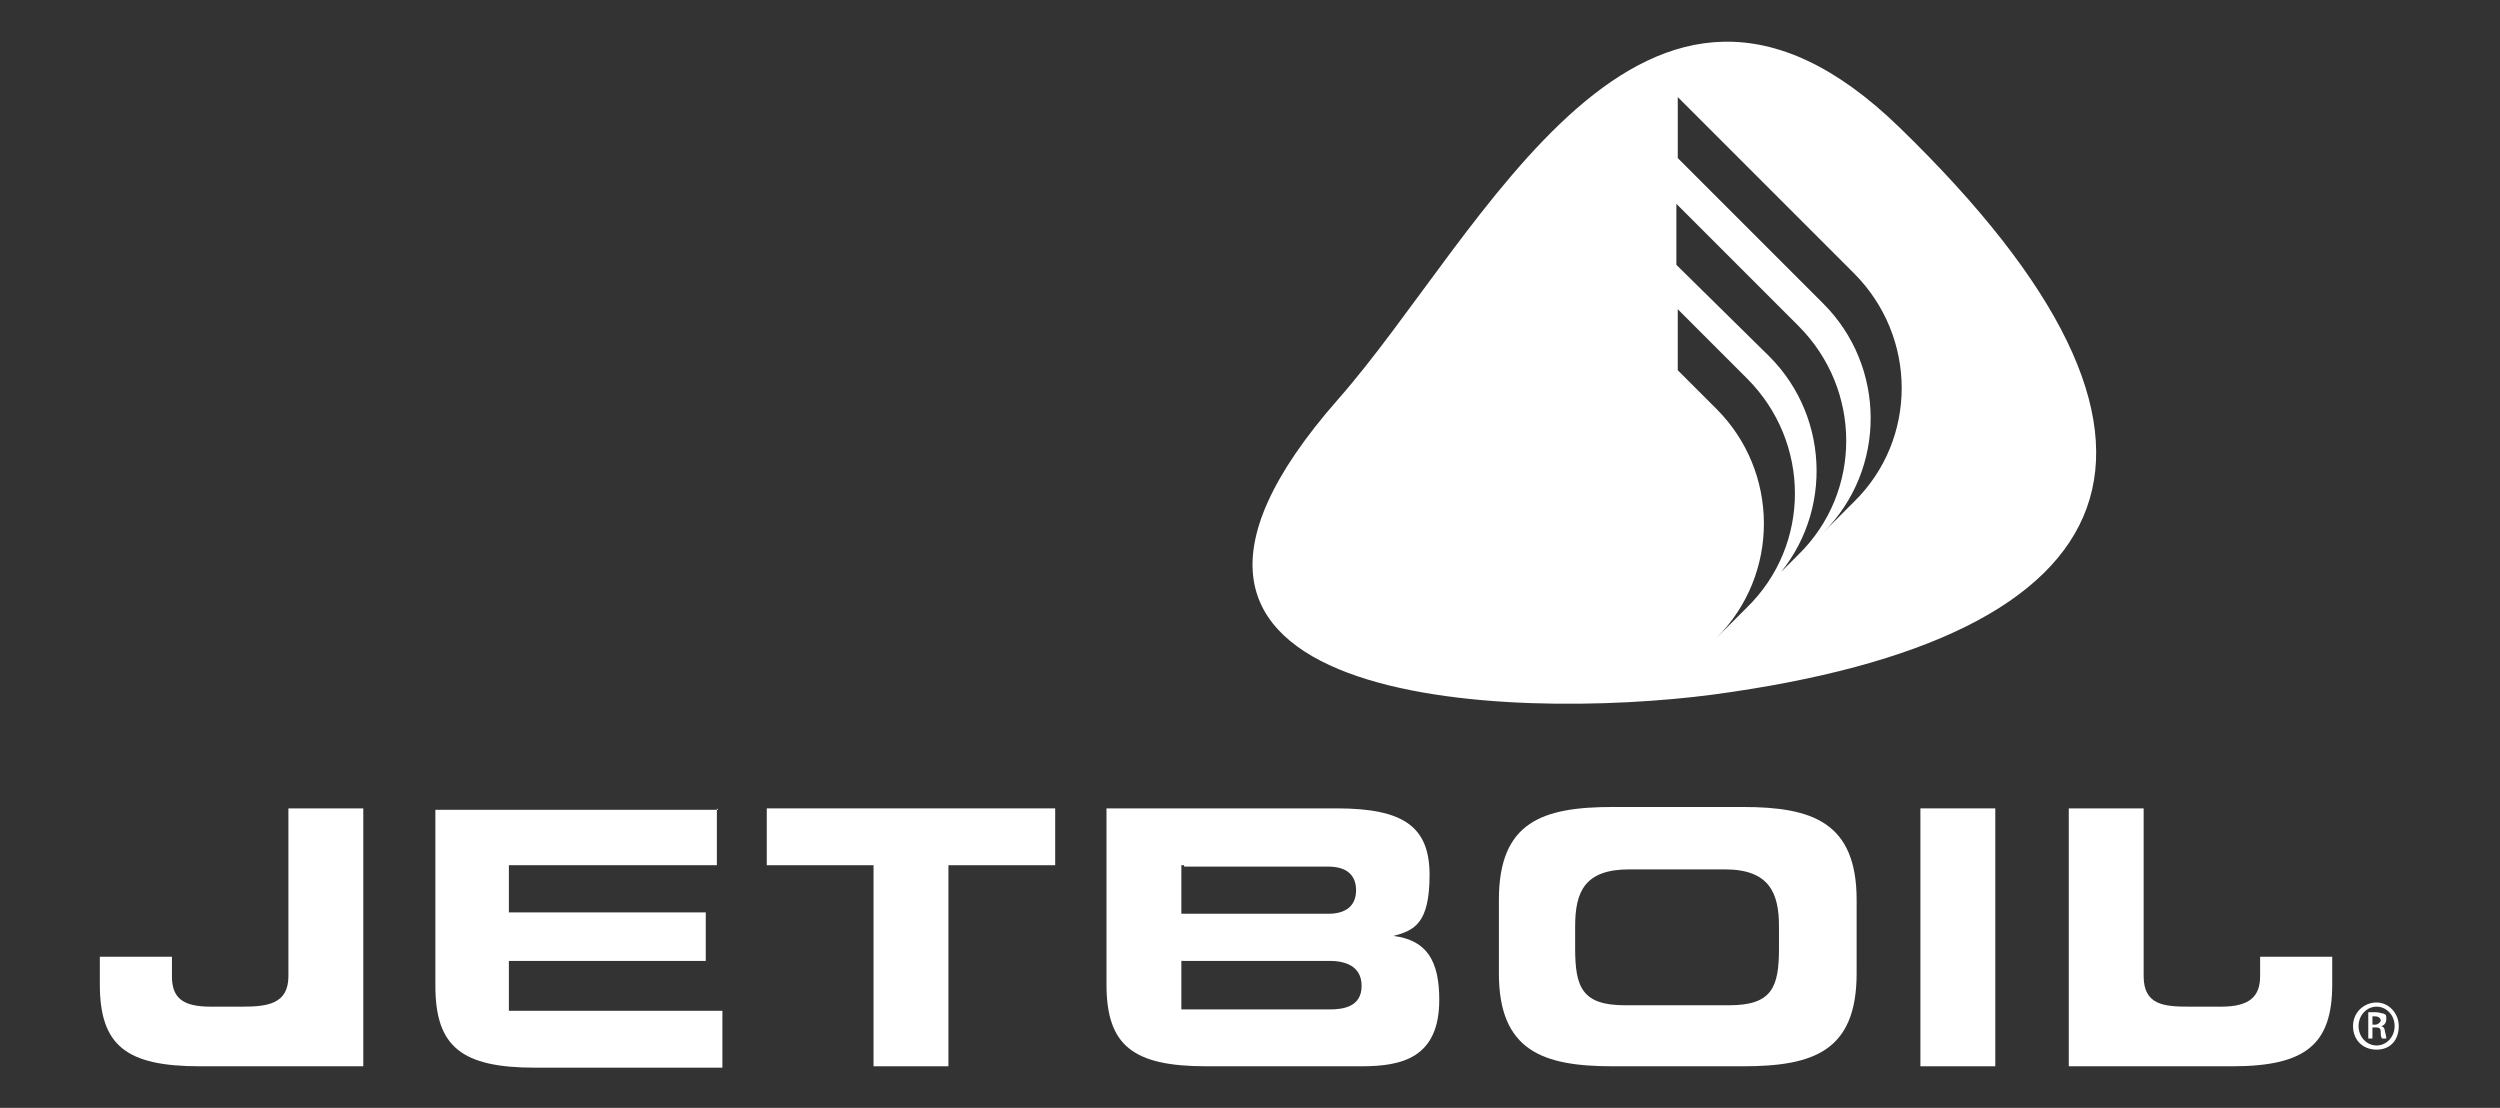
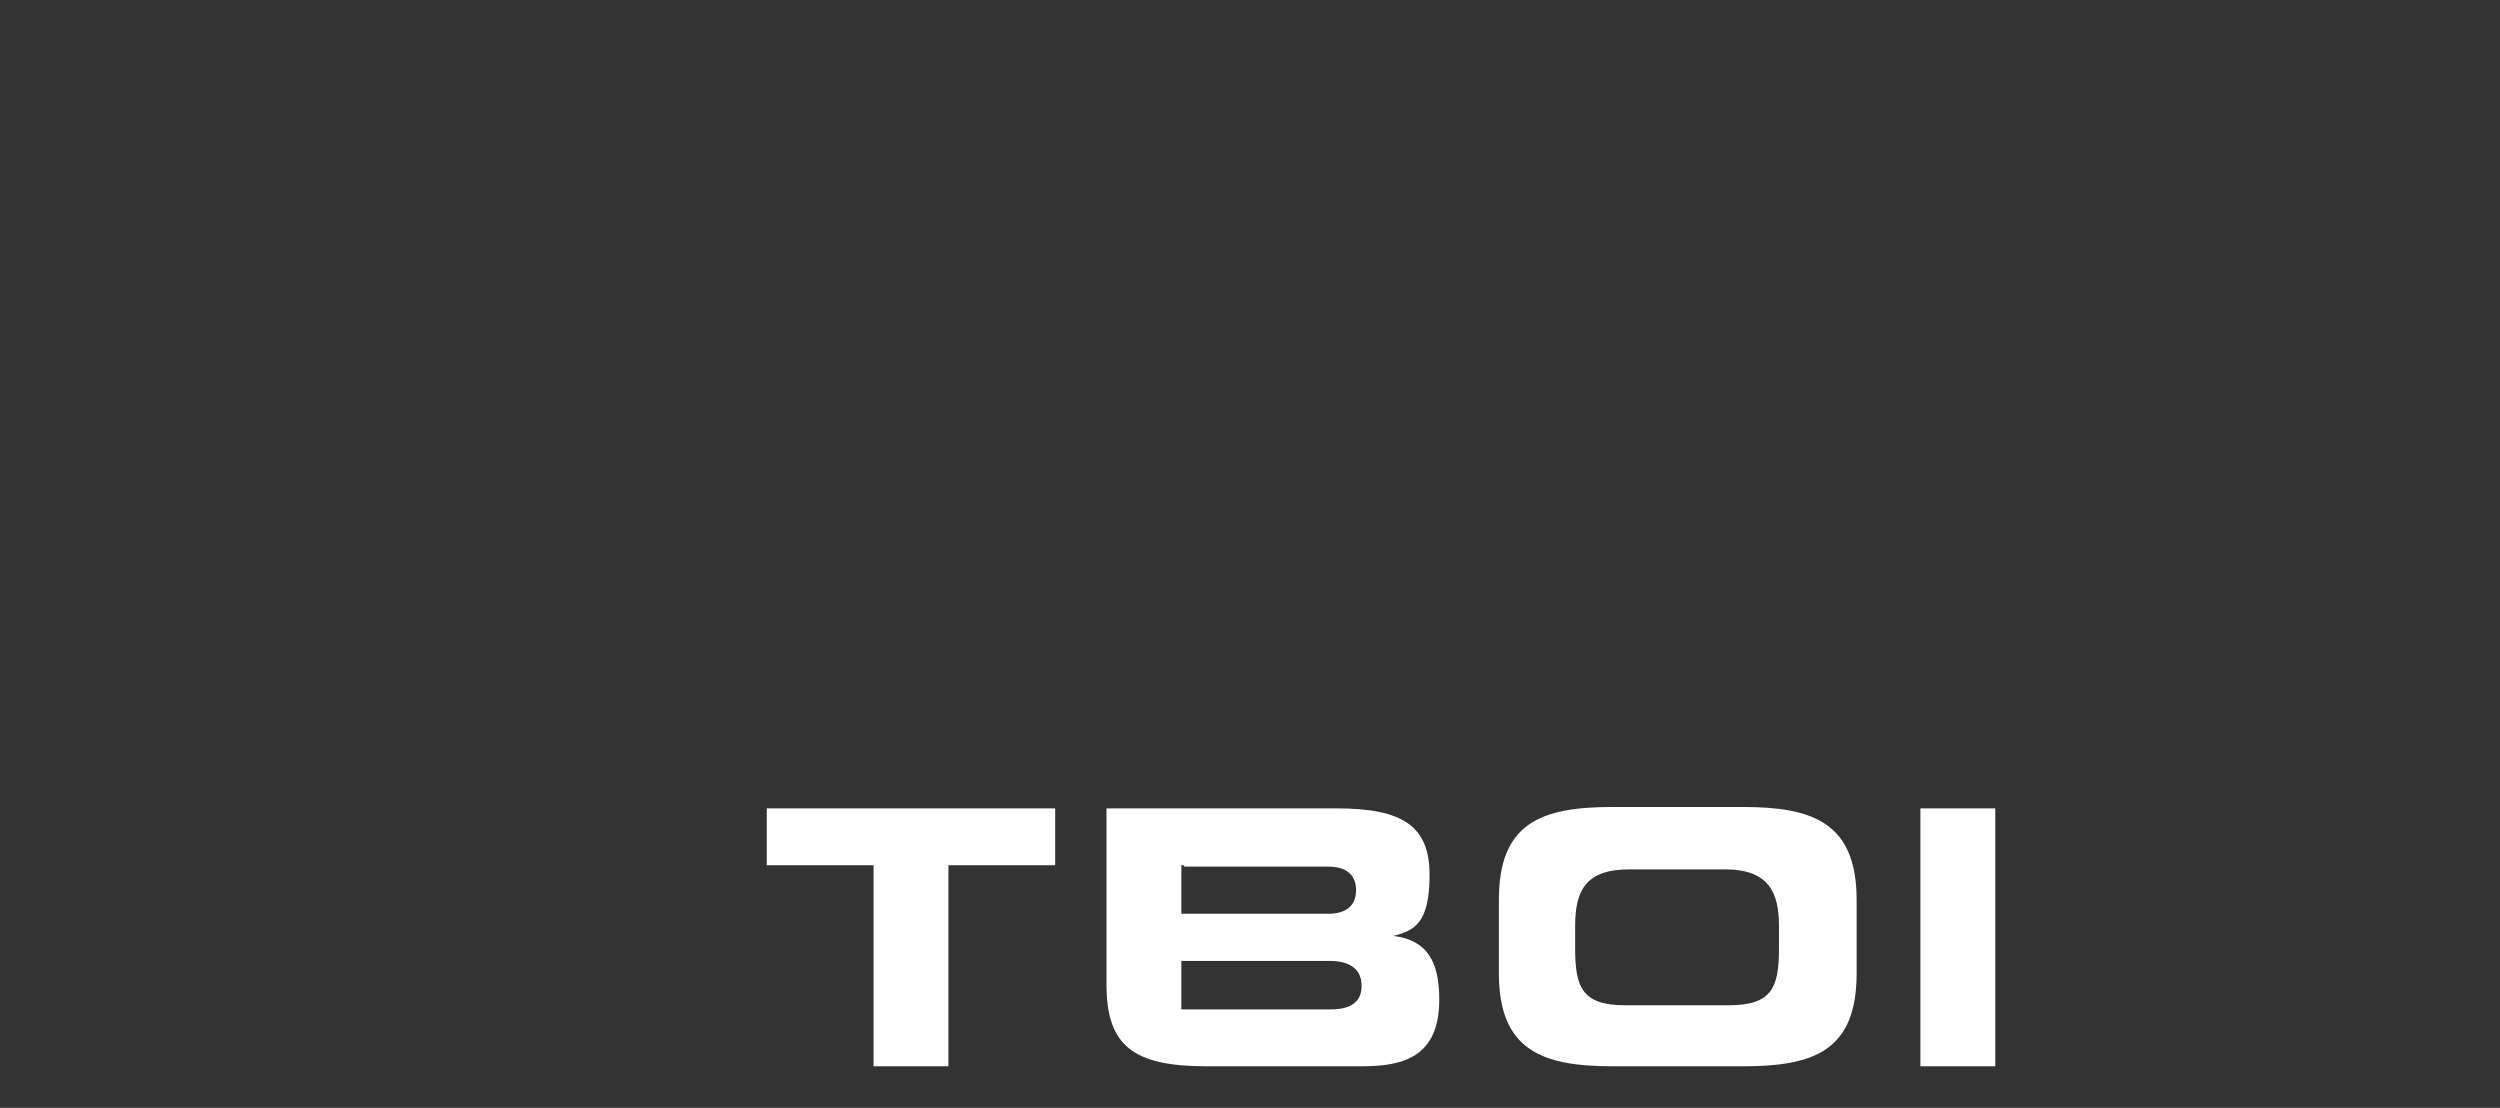
<svg xmlns="http://www.w3.org/2000/svg" version="1.1" viewBox="0 0 180.3 79.9">
  <rect x="0" y="0" width="180.3" height="79.9" fill="#333333" stroke="none" />
  <defs>
    <style>
      .cls-1 {
        fill: #fff;
      }
    </style>
  </defs>
  <g>
    <g id="Layer_1">
      <g>
-         <path class="cls-1" d="M26.2,58.3v18.6h-11.8c-5.3,0-7.2-1.5-7.2-5.9v-2h5.2v1.4c0,1.6.8,2.2,2.8,2.2h2.3c1.8,0,3.3-.2,3.3-2.2v-12.1h5.4Z" />
-         <path class="cls-1" d="M154.6,58.3v12.1c0,2.1,1.5,2.2,3.3,2.2h2.3c2,0,2.8-.7,2.8-2.2v-1.4h5.2v2c0,4.3-1.9,5.9-7.2,5.9h-11.8v-18.6h5.4Z" />
        <polygon class="cls-1" points="76.1 58.3 76.1 62.4 68.4 62.4 68.4 76.9 63 76.9 63 62.4 55.3 62.4 55.3 58.3 76.1 58.3" />
        <path class="cls-1" d="M117.5,62.7c-3.2,0-3.9,1.6-3.9,4.1v1.6c0,2.8.5,4.1,3.6,4.1h7.5c3.1,0,3.6-1.3,3.6-4.1v-1.6c0-2.4-.7-4.1-3.9-4.1h-6.9ZM108.1,70.2v-5.3c0-5.6,3.1-6.7,8.2-6.7h9.4c5,0,8.2,1.1,8.2,6.7v5.3c0,5.6-3.1,6.7-8.2,6.7h-9.4c-5,0-8.2-1.1-8.2-6.7" />
        <rect class="cls-1" x="138.5" y="58.3" width="5.4" height="18.6" />
-         <path class="cls-1" d="M51.7,58.3v4.1h-15v3.4h14.2v3.5h-14.2v3.6h15.4v4.1h-13.5c-5.3,0-7.2-1.5-7.2-5.9v-12.7h20.4Z" />
        <path class="cls-1" d="M85.4,69.3h-.2v3.5h10.7c1,0,2.3-.2,2.3-1.7s-1.3-1.8-2.3-1.8h-10.5ZM85.4,62.4h-.2v3.5h10.6c1.3,0,2-.6,2-1.7s-.7-1.7-2-1.7h-10.4ZM100.5,67.5c2.4.3,3.3,1.8,3.3,4.6,0,4.2-2.7,4.8-5.6,4.8h-11.2c-5.3,0-7.2-1.5-7.2-5.9v-12.7h16.6c4.8,0,6.7,1.3,6.7,4.8s-1.1,4-2.6,4.4" />
-         <path class="cls-1" d="M137,9.2c-18.5-18-30.1,7.8-40.5,19.6-19.6,22.3,12.5,23.2,27,21.3,30.6-4.1,36.9-18.2,13.5-40.9ZM123.8,46c4.6-4.6,4.5-12,0-16.5l-2.8-2.8v-4.4l5,5c4.6,4.6,4.6,12,0,16.5l-2.2,2.2ZM127.6,42.2c4.6-4.6,4.5-12,0-16.5l-6.7-6.6v-4.4l8.8,8.8c4.6,4.6,4.6,12,0,16.5l-2.2,2.2ZM133.7,36.2l-2.2,2.2c4.6-4.6,4.5-12,0-16.5l-10.5-10.5v-4.4l12.7,12.7c4.6,4.6,4.6,12,0,16.5Z" />
-         <path class="cls-1" d="M171.4,72.3h0c-.9,0-1.7.7-1.7,1.7s.7,1.7,1.7,1.7,1.6-.7,1.6-1.7c0-.9-.7-1.7-1.6-1.7M171.4,75.4c-.7,0-1.3-.6-1.3-1.4s.6-1.4,1.3-1.4h0c.7,0,1.3.6,1.3,1.4s-.6,1.4-1.3,1.4M171.7,74h0c.2,0,.4-.2.4-.5s0-.3-.2-.4c-.1,0-.3-.1-.6-.1s-.4,0-.5,0v1.9h.3v-.8h.2c.2,0,.4,0,.4.3,0,.2,0,.4.1.5h.3c0,0,0-.2-.1-.5,0-.3-.2-.4-.3-.4M171.3,73.9h-.2v-.6h.2c.3,0,.4.2.4.3s-.2.3-.4.3" />
      </g>
    </g>
  </g>
</svg>